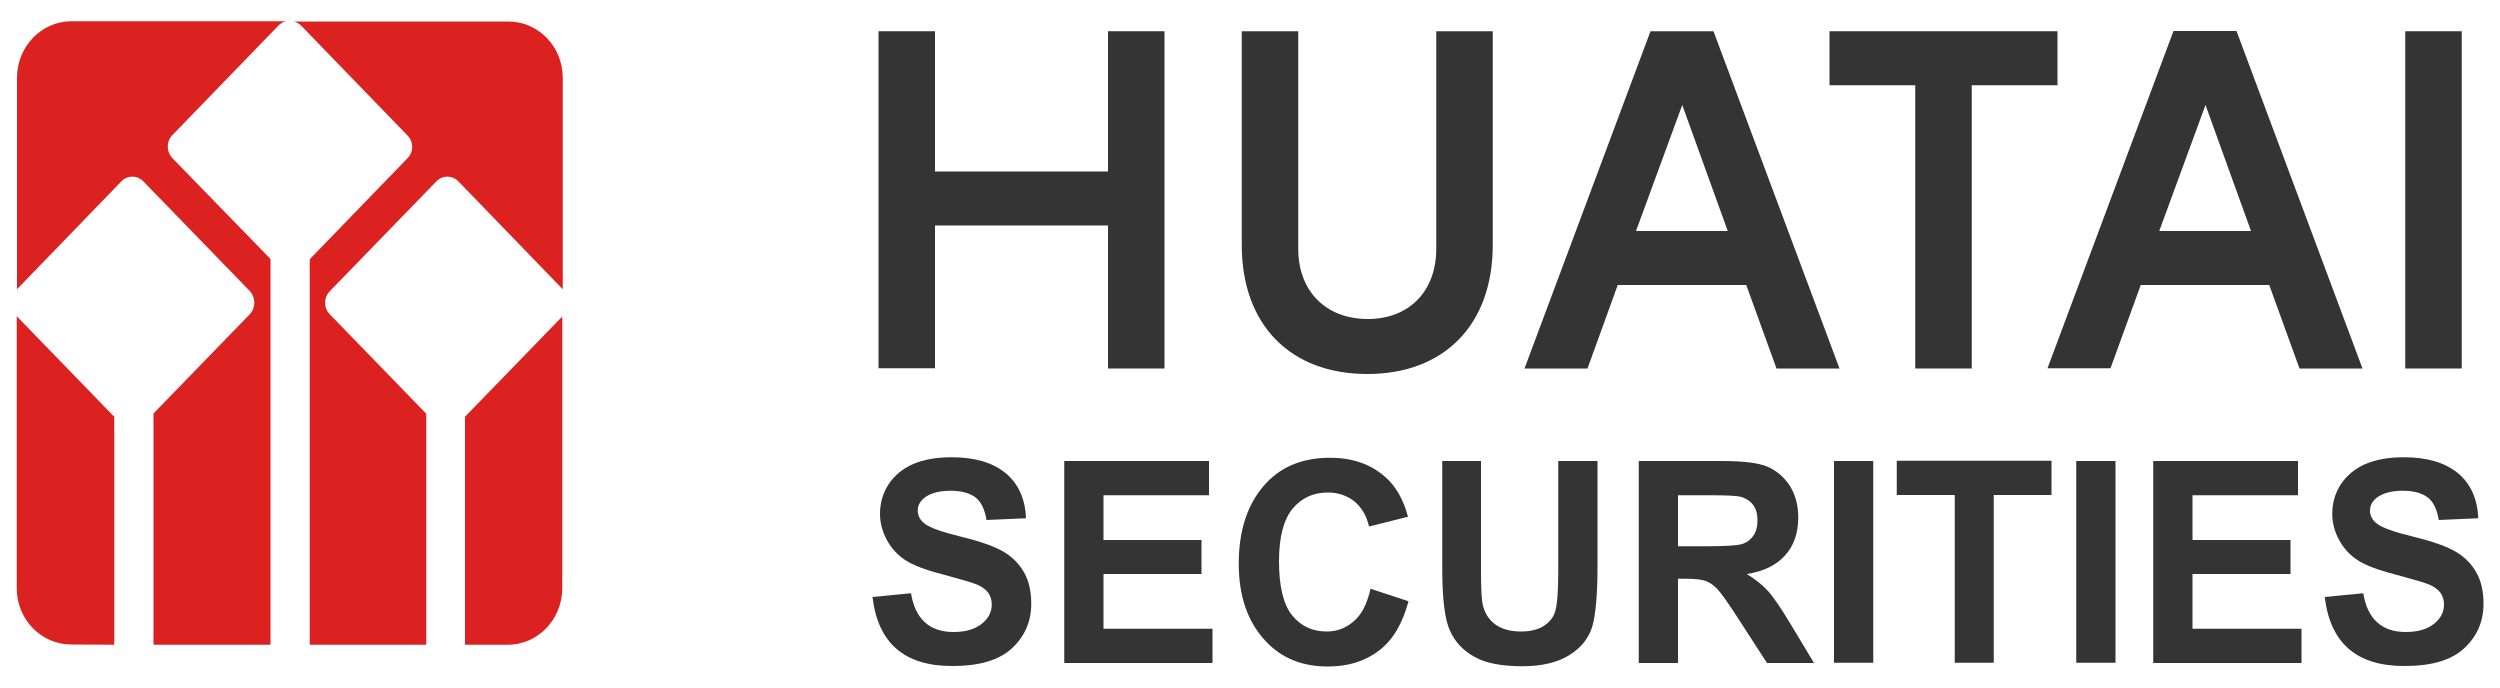
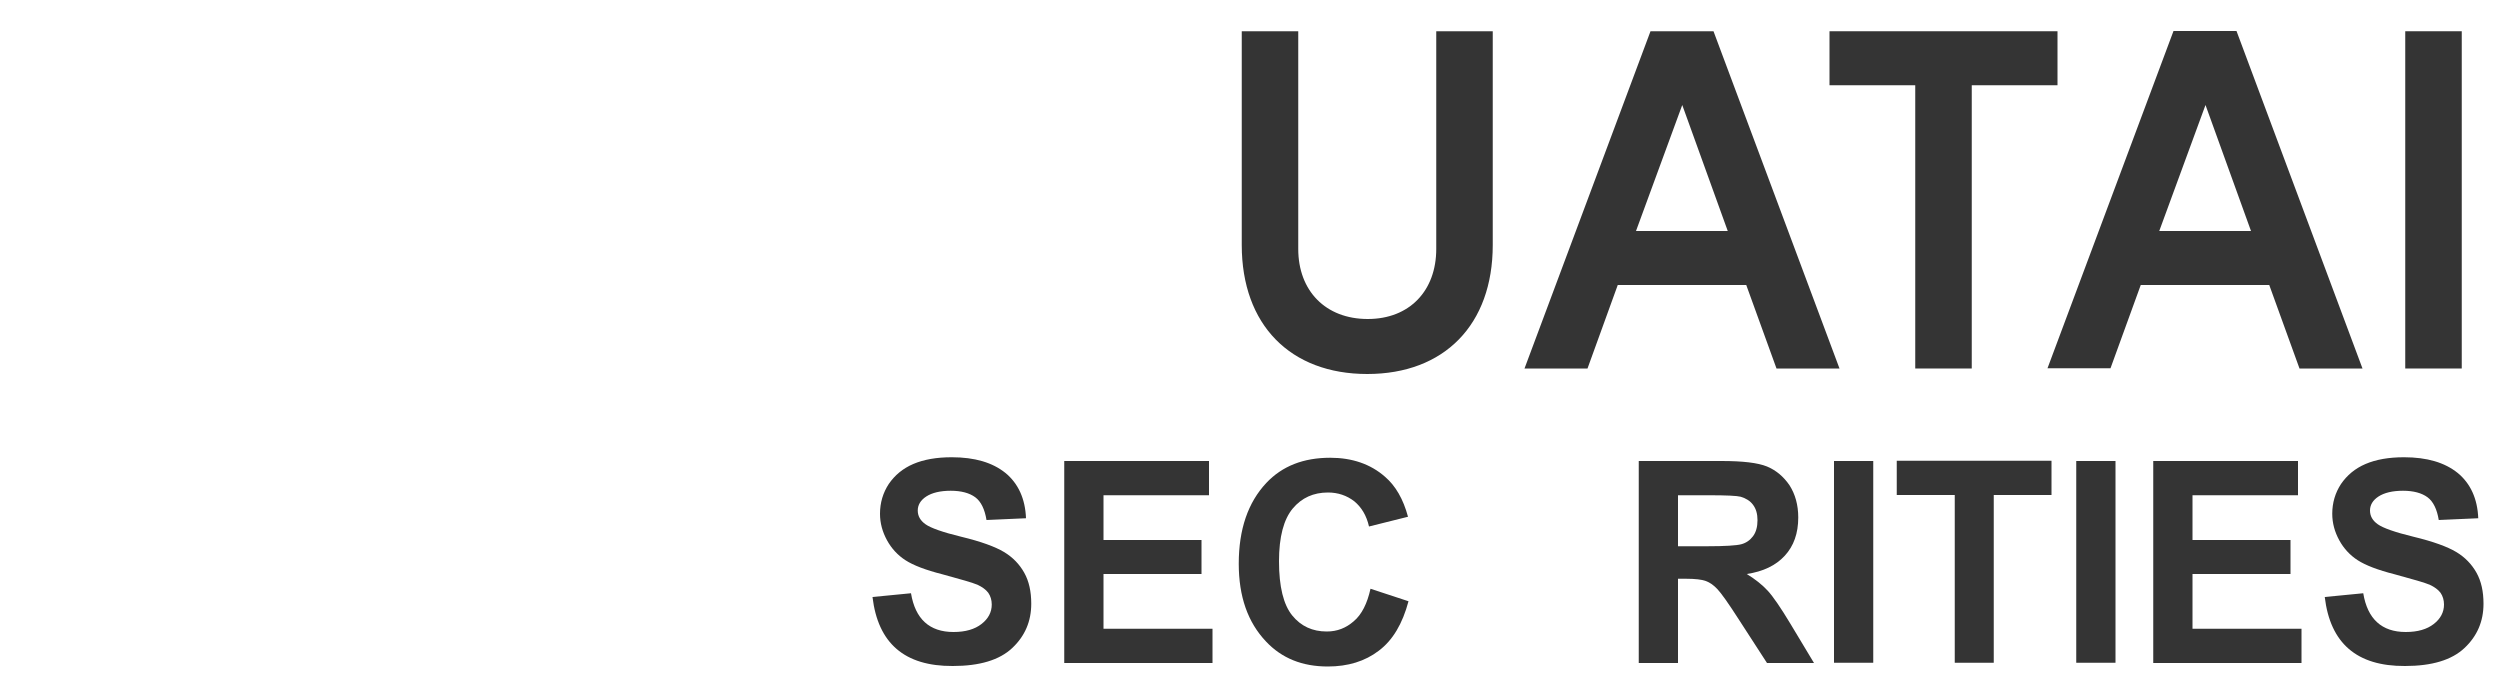
<svg xmlns="http://www.w3.org/2000/svg" version="1.1" id="Layer_1" x="0px" y="0px" viewBox="0 0 1000 275.1" style="enable-background:new 0 0 1000 275.1;" xml:space="preserve">
  <style type="text/css">
	.st0{fill:#343434;}
	.st1{fill:#DB2220;}
</style>
  <g>
    <g>
      <g>
-         <path class="st0" d="M443.2,90.2h-69.2v57.1h-22.6V12.5h22.6v56.1h69.2V12.5h22.6v134.9h-22.6V90.2z" />
        <path class="st0" d="M597.1,12.5V98c0,31.9-19.4,51.6-50.2,51.6c-30.7,0-50.2-19.6-50.2-51.6V12.5h22.6v87.1     c0,16.7,10.9,28,27.8,28c16.7,0,27.4-11.3,27.4-28V12.5H597.1z" />
        <path class="st0" d="M698.5,114h-51.4L635,147.4h-25.2l50.4-134.9h25.2l50.4,134.9h-25.2L698.5,114z M654.4,92.4h36.7L672.9,42     L654.4,92.4z" />
        <path class="st0" d="M766.1,34.1h-34.3V12.5H823v21.6h-34.3v113.3h-22.6V34.1z" />
        <path class="st0" d="M907.7,114h-51.4l-12.1,33.3h-25.2l50.4-134.9h25.2L945,147.4h-25.2L907.7,114z M863.7,92.4h36.7L882.2,42     L863.7,92.4z" />
        <path class="st0" d="M962.1,12.5h22.6v134.9h-22.6V12.5z" />
      </g>
    </g>
    <g>
      <g>
        <path class="st0" d="M349,238.8l15.4-1.5c1.7,10.3,7.4,15.5,17,15.5c4.8,0,8.5-1.1,11.2-3.2s4.1-4.7,4.1-7.8     c0-1.8-0.5-3.4-1.4-4.7c-1-1.3-2.4-2.3-4.3-3.2c-1.9-0.8-6.7-2.2-14.1-4.2c-6.7-1.7-11.6-3.6-14.7-5.6c-3.1-2-5.6-4.7-7.4-8     c-1.8-3.3-2.8-6.8-2.8-10.6c0-4.4,1.2-8.4,3.5-11.9c2.4-3.5,5.6-6.2,9.8-8c4.2-1.8,9.3-2.7,15.4-2.7c9.2,0,16.3,2.1,21.5,6.3     c5.1,4.2,7.9,10.3,8.2,18.1l-15.8,0.7c-0.7-4.3-2.2-7.4-4.5-9.1c-2.3-1.7-5.6-2.6-9.8-2.6c-4.2,0-7.5,0.8-9.8,2.3     c-2.3,1.5-3.4,3.4-3.4,5.6c0,2.2,1,4,3.1,5.5c2.1,1.5,6.9,3.2,14.3,5c7.9,1.9,13.6,4,17.1,6.1c3.5,2.1,6.2,4.9,8.1,8.3     c1.9,3.4,2.8,7.5,2.8,12.4c0,7-2.5,12.9-7.6,17.7c-5.1,4.8-13,7.2-23.8,7.2C361.8,266.5,351.2,257.3,349,238.8z" />
        <path class="st0" d="M425.7,265.1v-80.7h57.9v13.7h-42.2V216h39.2v13.6h-39.2v21.9H485v13.7H425.7z" />
        <path class="st0" d="M548.2,235.5l15.2,5c-2.4,9-6.3,15.6-11.9,19.8c-5.5,4.2-12.3,6.3-20.4,6.3c-10.2,0-18.4-3.3-24.7-10     c-7.3-7.7-10.9-18-10.9-31.1c0-13.8,3.7-24.5,11-32.3c6.4-6.8,14.9-10.1,25.6-10.1c8.7,0,16.1,2.5,21.9,7.6     c4.2,3.6,7.3,8.9,9.2,16l-15.6,3.9c-1-4.4-3-7.7-5.9-10.1c-3-2.3-6.5-3.5-10.5-3.5c-5.8,0-10.5,2.1-14.1,6.4     c-3.6,4.3-5.5,11.3-5.5,21.1c0,10.2,1.8,17.4,5.3,21.7c3.5,4.3,8.1,6.4,13.8,6.4c4.2,0,7.7-1.4,10.8-4.1     C544.7,245.8,546.9,241.4,548.2,235.5z" />
-         <path class="st0" d="M576.7,184.4h15.7v43.7c0,6.8,0.2,11.2,0.6,13.3c0.7,3.6,2.4,6.3,5,8.3c2.6,1.9,6.1,2.9,10.4,2.9     c3.6,0,6.6-0.7,8.9-2.1c2.3-1.4,3.9-3.3,4.7-5.7c0.8-2.4,1.3-7.7,1.3-15.7v-44.7h15.7v42.4c0,10.8-0.7,18.7-2,23.5     c-1.4,4.8-4.4,8.7-9.2,11.7s-11.1,4.5-18.9,4.5c-8.1,0-14.5-1.2-19-3.7c-4.6-2.5-7.9-6-9.9-10.5c-2.1-4.5-3.1-12.8-3.1-24.9     V184.4z" />
        <path class="st0" d="M655.5,265.1v-80.7h33.1c8.5,0,14.5,0.7,18.2,2.2c3.6,1.5,6.6,4,9,7.5c2.3,3.6,3.5,7.9,3.5,12.9     c0,6.3-1.8,11.4-5.4,15.3c-3.6,3.9-8.6,6.3-15.2,7.3c3.4,2.1,6.2,4.3,8.4,6.7c2.2,2.4,5.2,6.8,9,13.1l9.5,15.8h-18.8l-11.4-17.6     c-4.1-6.4-6.9-10.3-8.4-11.9c-1.5-1.6-3-2.7-4.7-3.3c-1.6-0.6-4.3-0.9-7.9-0.9h-3.2v33.7H655.5z M671.2,218.5h11.7     c7.1,0,11.7-0.3,13.6-0.8c1.9-0.5,3.5-1.6,4.7-3.2c1.2-1.6,1.8-3.8,1.8-6.4c0-2.6-0.6-4.6-1.8-6.2c-1.2-1.6-2.9-2.6-4.9-3.2     c-1.5-0.4-5.7-0.6-12.8-0.6h-12.3V218.5z" />
        <path class="st0" d="M733.6,265.1v-80.7h15.7v80.7H733.6z" />
        <path class="st0" d="M781.9,265.1v-67.1h-23.2v-13.7h61.9v13.7h-23.1v67.1H781.9z" />
        <path class="st0" d="M830.5,265.1v-80.7h15.7v80.7H830.5z" />
        <path class="st0" d="M861.3,265.1v-80.7h57.9v13.7H877V216h39.2v13.6H877v21.9h43.6v13.7H861.3z" />
        <path class="st0" d="M929.9,238.8l15.4-1.5c1.7,10.3,7.4,15.5,17,15.5c4.8,0,8.5-1.1,11.2-3.2c2.7-2.1,4.1-4.7,4.1-7.8     c0-1.8-0.5-3.4-1.4-4.7c-1-1.3-2.4-2.3-4.3-3.2c-1.9-0.8-6.7-2.2-14.1-4.2c-6.7-1.7-11.6-3.6-14.7-5.6c-3.1-2-5.6-4.7-7.4-8     c-1.8-3.3-2.8-6.8-2.8-10.6c0-4.4,1.2-8.4,3.5-11.9c2.4-3.5,5.6-6.2,9.8-8c4.2-1.8,9.3-2.7,15.4-2.7c9.2,0,16.3,2.1,21.5,6.3     c5.1,4.2,7.9,10.3,8.2,18.1l-15.8,0.7c-0.7-4.3-2.2-7.4-4.5-9.1c-2.3-1.7-5.6-2.6-9.8-2.6c-4.2,0-7.5,0.8-9.8,2.3     c-2.3,1.5-3.4,3.4-3.4,5.6c0,2.2,1,4,3.1,5.5c2.1,1.5,6.9,3.2,14.3,5c7.9,1.9,13.6,4,17.1,6.1c3.5,2.1,6.2,4.9,8.1,8.3     c1.9,3.4,2.8,7.5,2.8,12.4c0,7-2.5,12.9-7.6,17.7c-5.1,4.8-13,7.2-23.8,7.2C942.7,266.5,932.1,257.3,929.9,238.8z" />
      </g>
    </g>
-     <path class="st1" d="M68.9,63.2c-2.4-2.6-2.4-6.6,0-9.1l42.5-43.9c0.8-0.8,1.8-1.4,2.9-1.7H28.6c-12,0-21.8,10.1-21.8,22.6v84.6   l41.7-43.1c2.3-2.5,6.1-2.6,8.6-0.3c0.1,0.1,0.2,0.2,0.3,0.3l42.6,43.9c2.3,2.6,2.3,6.6,0,9.1l-38.6,39.8v92.5h46.8V103.6   L68.9,63.2z M123.7,257.9h46.8v-92.4l-38.6-39.8c-2.5-2.6-2.5-6.6,0-9.2l42.6-43.9c2.3-2.5,6.1-2.6,8.6-0.3   c0.1,0.1,0.2,0.2,0.3,0.3l41.7,43.1V31.1c0-12.5-9.8-22.5-21.8-22.5h-85.7c1,0.3,2,0.8,2.9,1.7l42.5,43.9c2.5,2.5,2.5,6.6,0,9.1   l-39.1,40.4V257.9z M225,126.5l-39,40.2v91.2h17.1c12,0,21.8-10.1,21.8-22.6V126.5L225,126.5z M45.7,257.9v-91.2l-39-40.2v108.8   c0,12.5,9.8,22.5,21.8,22.5L45.7,257.9L45.7,257.9z" />
  </g>
</svg>